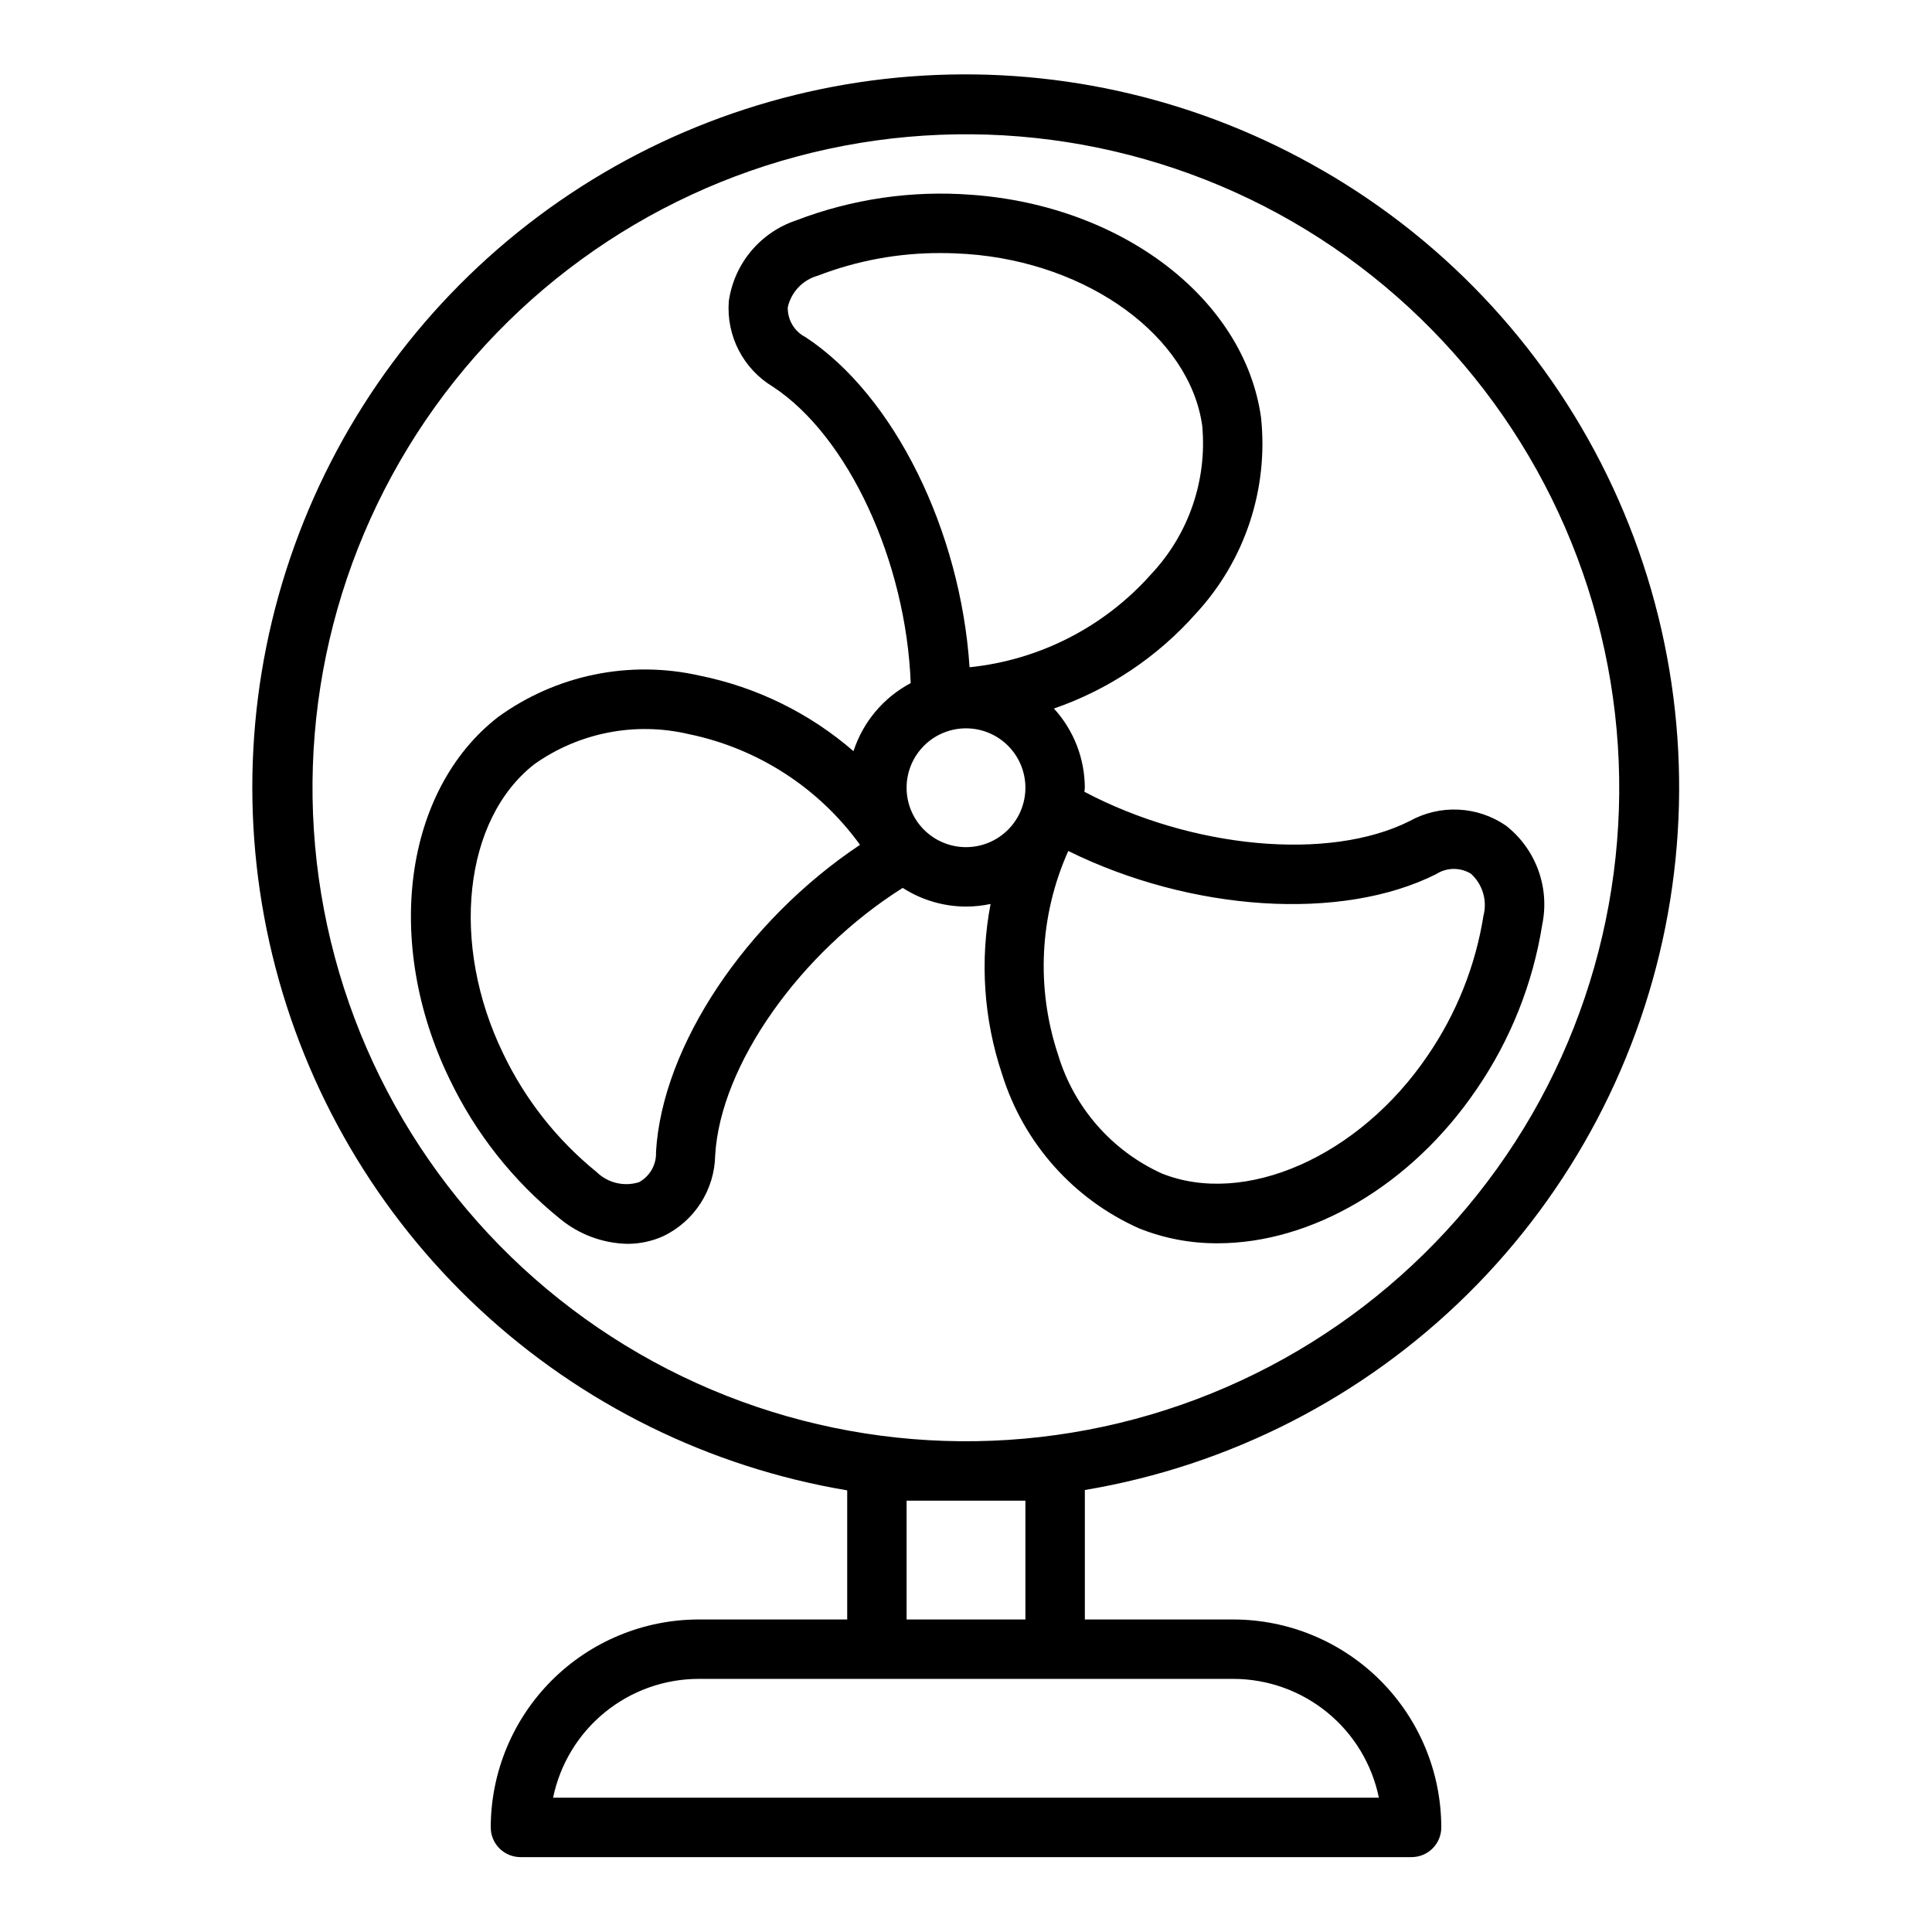
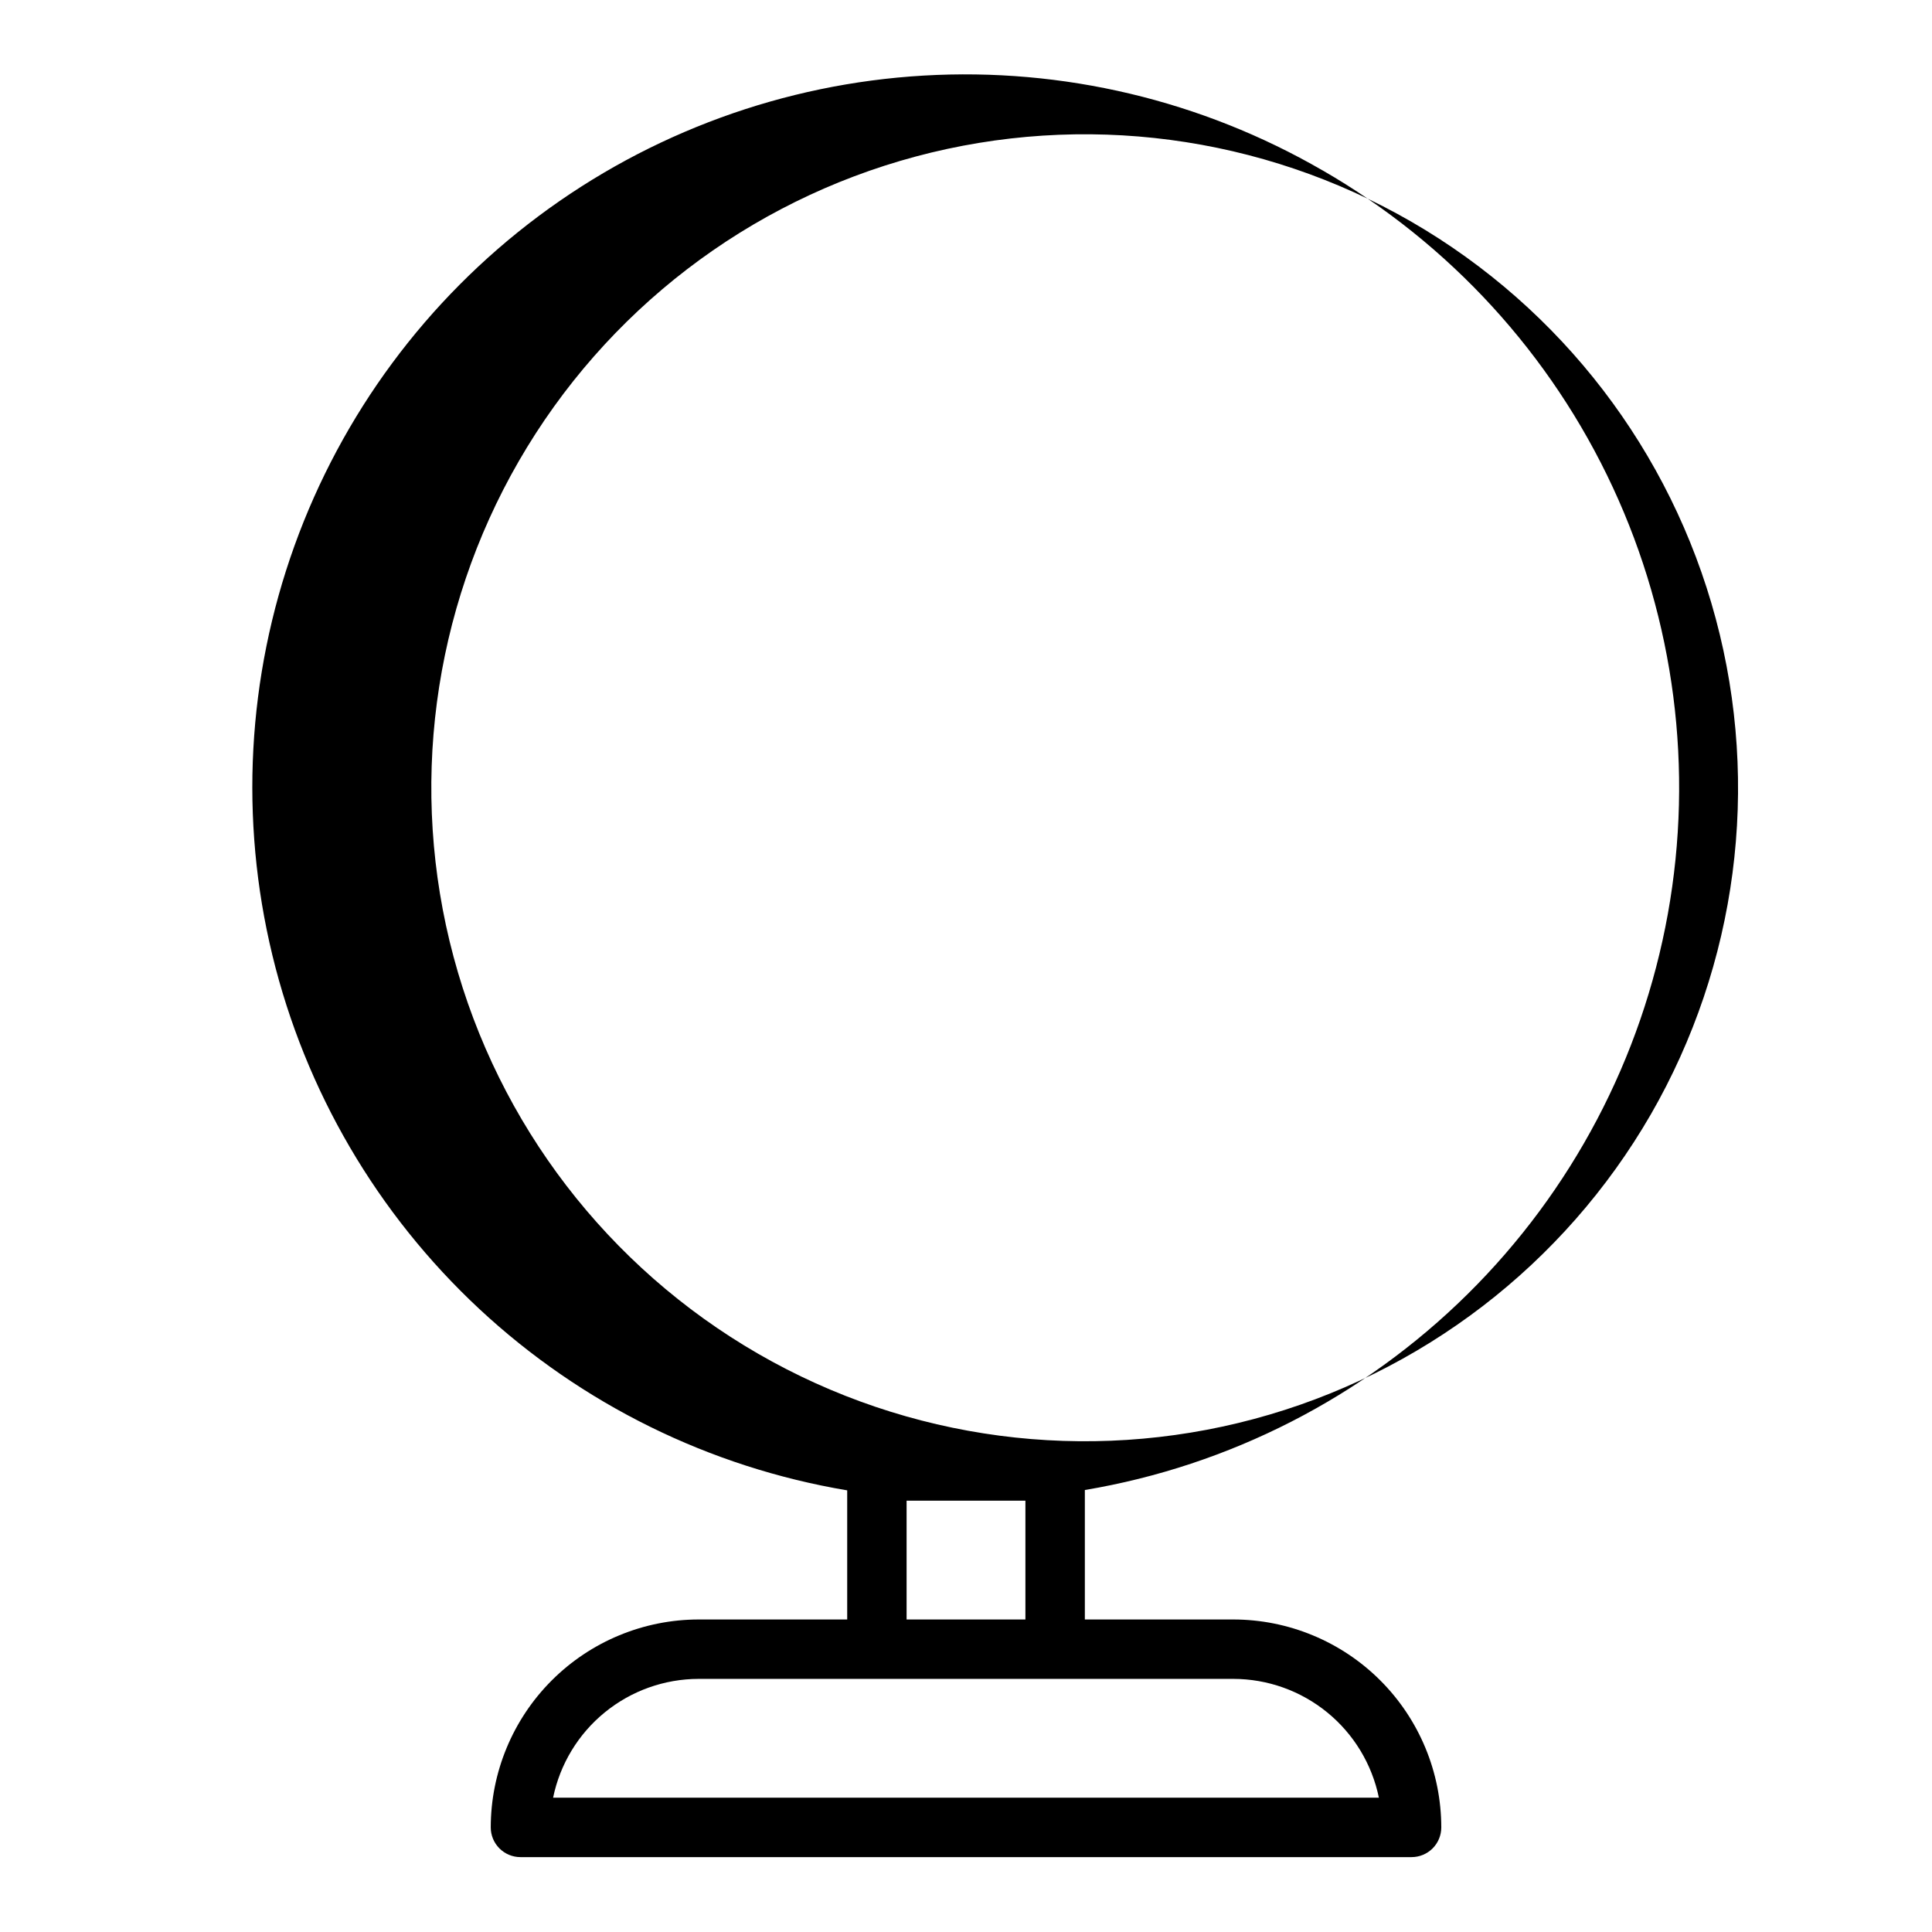
<svg xmlns="http://www.w3.org/2000/svg" fill="#000000" width="800px" height="800px" version="1.1" viewBox="144 144 512 512">
  <g>
-     <path d="m543.11 362.81c-3.719-2.562-8.074-4.035-12.582-4.25-4.508-0.219-8.988 0.828-12.934 3.019-21.434 10.777-57.773 7.273-86.215-7.746 0-0.363 0.109-0.699 0.109-1.07h0.004c-0.027-7.773-2.945-15.258-8.188-20.992 14.504-5.019 27.469-13.695 37.637-25.191 12.973-14.02 19.258-32.961 17.246-51.957-4.383-31.293-36.645-56.113-76.711-59h-0.004c-15.809-1.219-31.688 1.102-46.492 6.785-4.664 1.562-8.805 4.391-11.957 8.168-3.148 3.781-5.188 8.363-5.879 13.238-0.352 4.492 0.555 8.992 2.621 13 2.066 4.004 5.207 7.356 9.07 9.676 20.035 13.168 35.297 46.391 36.512 78.539l-0.004 0.004c-7.203 3.816-12.637 10.281-15.16 18.031-11.613-10.062-25.629-16.949-40.691-20-18.613-4.234-38.152-0.215-53.586 11.02-24.906 19.453-30.27 59.828-12.746 95.938h0.004c6.852 14.297 16.801 26.895 29.125 36.871 5.055 4.215 11.391 6.59 17.973 6.738 3.254 0.004 6.473-0.676 9.445-2 4.074-1.941 7.527-4.981 9.969-8.773 2.441-3.797 3.777-8.195 3.856-12.707 1.387-23.914 22.5-53.719 49.695-70.848 5.008 3.215 10.828 4.934 16.777 4.949 2.188-0.004 4.367-0.238 6.508-0.691-2.871 15.043-1.82 30.574 3.047 45.098 5.66 18.23 18.906 33.133 36.344 40.887 6.617 2.644 13.684 3.981 20.809 3.938 24.68 0 51.168-15.129 68.645-40.879 8.953-13.074 14.887-27.977 17.363-43.629 0.988-4.824 0.613-9.828-1.086-14.449-1.699-4.621-4.648-8.68-8.523-11.715zm-185.62-129.45c-2.965-1.512-4.801-4.59-4.723-7.918 0.902-4.043 3.957-7.262 7.945-8.375 10.418-4.019 21.492-6.055 32.66-6 2.312 0 4.644 0.086 6.965 0.25 32.18 2.32 58.945 21.883 62.262 45.492 1.344 14.457-3.59 28.793-13.539 39.363-12.387 13.953-29.555 22.754-48.117 24.66-2.367-36.125-19.914-71.98-43.453-87.473zm-39.641 215.91c0.156 3.316-1.594 6.434-4.512 8.023-3.953 1.238-8.266 0.207-11.227-2.688-10.488-8.504-18.949-19.238-24.773-31.422-14.082-29.023-10.523-61.992 8.266-76.656v-0.004c11.855-8.395 26.746-11.301 40.887-7.981 18.281 3.75 34.488 14.223 45.422 29.344-30.164 20.129-52.426 53.266-54.062 81.383zm66.406-96.512c0-4.176 1.66-8.18 4.613-11.133 2.953-2.953 6.957-4.609 11.133-4.609s8.18 1.656 11.133 4.609c2.949 2.953 4.609 6.957 4.609 11.133s-1.66 8.18-4.609 11.133c-2.953 2.953-6.957 4.613-11.133 4.613s-8.18-1.66-11.133-4.613c-2.953-2.953-4.613-6.957-4.613-11.133zm152.89 33.852c-2.117 13.336-7.18 26.031-14.824 37.164-18.105 26.703-48.422 40.094-70.52 31.172h0.004c-13.227-6.047-23.211-17.496-27.402-31.426-5.894-17.703-4.93-36.973 2.699-54 32.496 16.027 72.336 18.773 97.512 6.125v-0.004c2.797-1.793 6.379-1.828 9.211-0.086 3.066 2.789 4.344 7.039 3.32 11.055z" />
-     <path d="m494.46 189.14c-32.02-18.539-68.777-27.27-105.71-25.109-36.938 2.164-72.426 15.125-102.06 37.273-29.637 22.152-52.117 52.52-64.652 87.332s-14.57 72.539-5.856 108.5c8.715 35.957 27.797 68.566 54.875 93.781 27.082 25.211 60.969 41.914 97.461 48.043v34.219h-39.363c-14.609 0.016-28.613 5.828-38.945 16.156-10.328 10.332-16.141 24.34-16.156 38.949 0 2.086 0.828 4.09 2.305 5.566 1.477 1.473 3.481 2.305 5.566 2.305h236.16c2.09 0 4.09-0.832 5.566-2.305 1.477-1.477 2.305-3.481 2.305-5.566-0.016-14.609-5.824-28.617-16.156-38.949-10.332-10.328-24.336-16.141-38.945-16.156h-39.359v-34.309c38.344-6.441 73.766-24.57 101.42-51.902 27.656-27.336 46.195-62.543 53.086-100.81 6.891-38.27 1.797-77.73-14.586-113-16.383-35.262-43.254-64.605-76.945-84.023zm14.957 431.27h-218.84c1.824-8.883 6.66-16.867 13.684-22.602 7.027-5.738 15.816-8.875 24.887-8.887h141.7c9.07 0.012 17.859 3.148 24.887 8.887 7.027 5.734 11.859 13.719 13.684 22.602zm-125.16-47.23v-31.488h31.488v31.488zm165.72-133.82c-22.969 39.777-60.793 68.801-105.16 80.688-44.367 11.887-91.637 5.66-131.41-17.305-39.777-22.965-68.805-60.793-80.691-105.16-11.887-44.367-5.66-91.637 17.305-131.41 22.965-39.777 60.793-68.805 105.16-80.691 44.367-11.887 91.637-5.66 131.41 17.305 39.742 23 68.734 60.828 80.617 105.18 11.887 44.352 5.688 91.609-17.23 131.4z" />
+     <path d="m494.46 189.14c-32.02-18.539-68.777-27.27-105.71-25.109-36.938 2.164-72.426 15.125-102.06 37.273-29.637 22.152-52.117 52.52-64.652 87.332s-14.57 72.539-5.856 108.5c8.715 35.957 27.797 68.566 54.875 93.781 27.082 25.211 60.969 41.914 97.461 48.043v34.219h-39.363c-14.609 0.016-28.613 5.828-38.945 16.156-10.328 10.332-16.141 24.34-16.156 38.949 0 2.086 0.828 4.09 2.305 5.566 1.477 1.473 3.481 2.305 5.566 2.305h236.16c2.09 0 4.09-0.832 5.566-2.305 1.477-1.477 2.305-3.481 2.305-5.566-0.016-14.609-5.824-28.617-16.156-38.949-10.332-10.328-24.336-16.141-38.945-16.156h-39.359v-34.309c38.344-6.441 73.766-24.57 101.42-51.902 27.656-27.336 46.195-62.543 53.086-100.81 6.891-38.27 1.797-77.73-14.586-113-16.383-35.262-43.254-64.605-76.945-84.023zm14.957 431.27h-218.84c1.824-8.883 6.66-16.867 13.684-22.602 7.027-5.738 15.816-8.875 24.887-8.887h141.7c9.07 0.012 17.859 3.148 24.887 8.887 7.027 5.734 11.859 13.719 13.684 22.602zm-125.16-47.23v-31.488h31.488v31.488m165.72-133.82c-22.969 39.777-60.793 68.801-105.16 80.688-44.367 11.887-91.637 5.66-131.41-17.305-39.777-22.965-68.805-60.793-80.691-105.16-11.887-44.367-5.66-91.637 17.305-131.41 22.965-39.777 60.793-68.805 105.16-80.691 44.367-11.887 91.637-5.66 131.41 17.305 39.742 23 68.734 60.828 80.617 105.18 11.887 44.352 5.688 91.609-17.23 131.4z" />
  </g>
</svg>